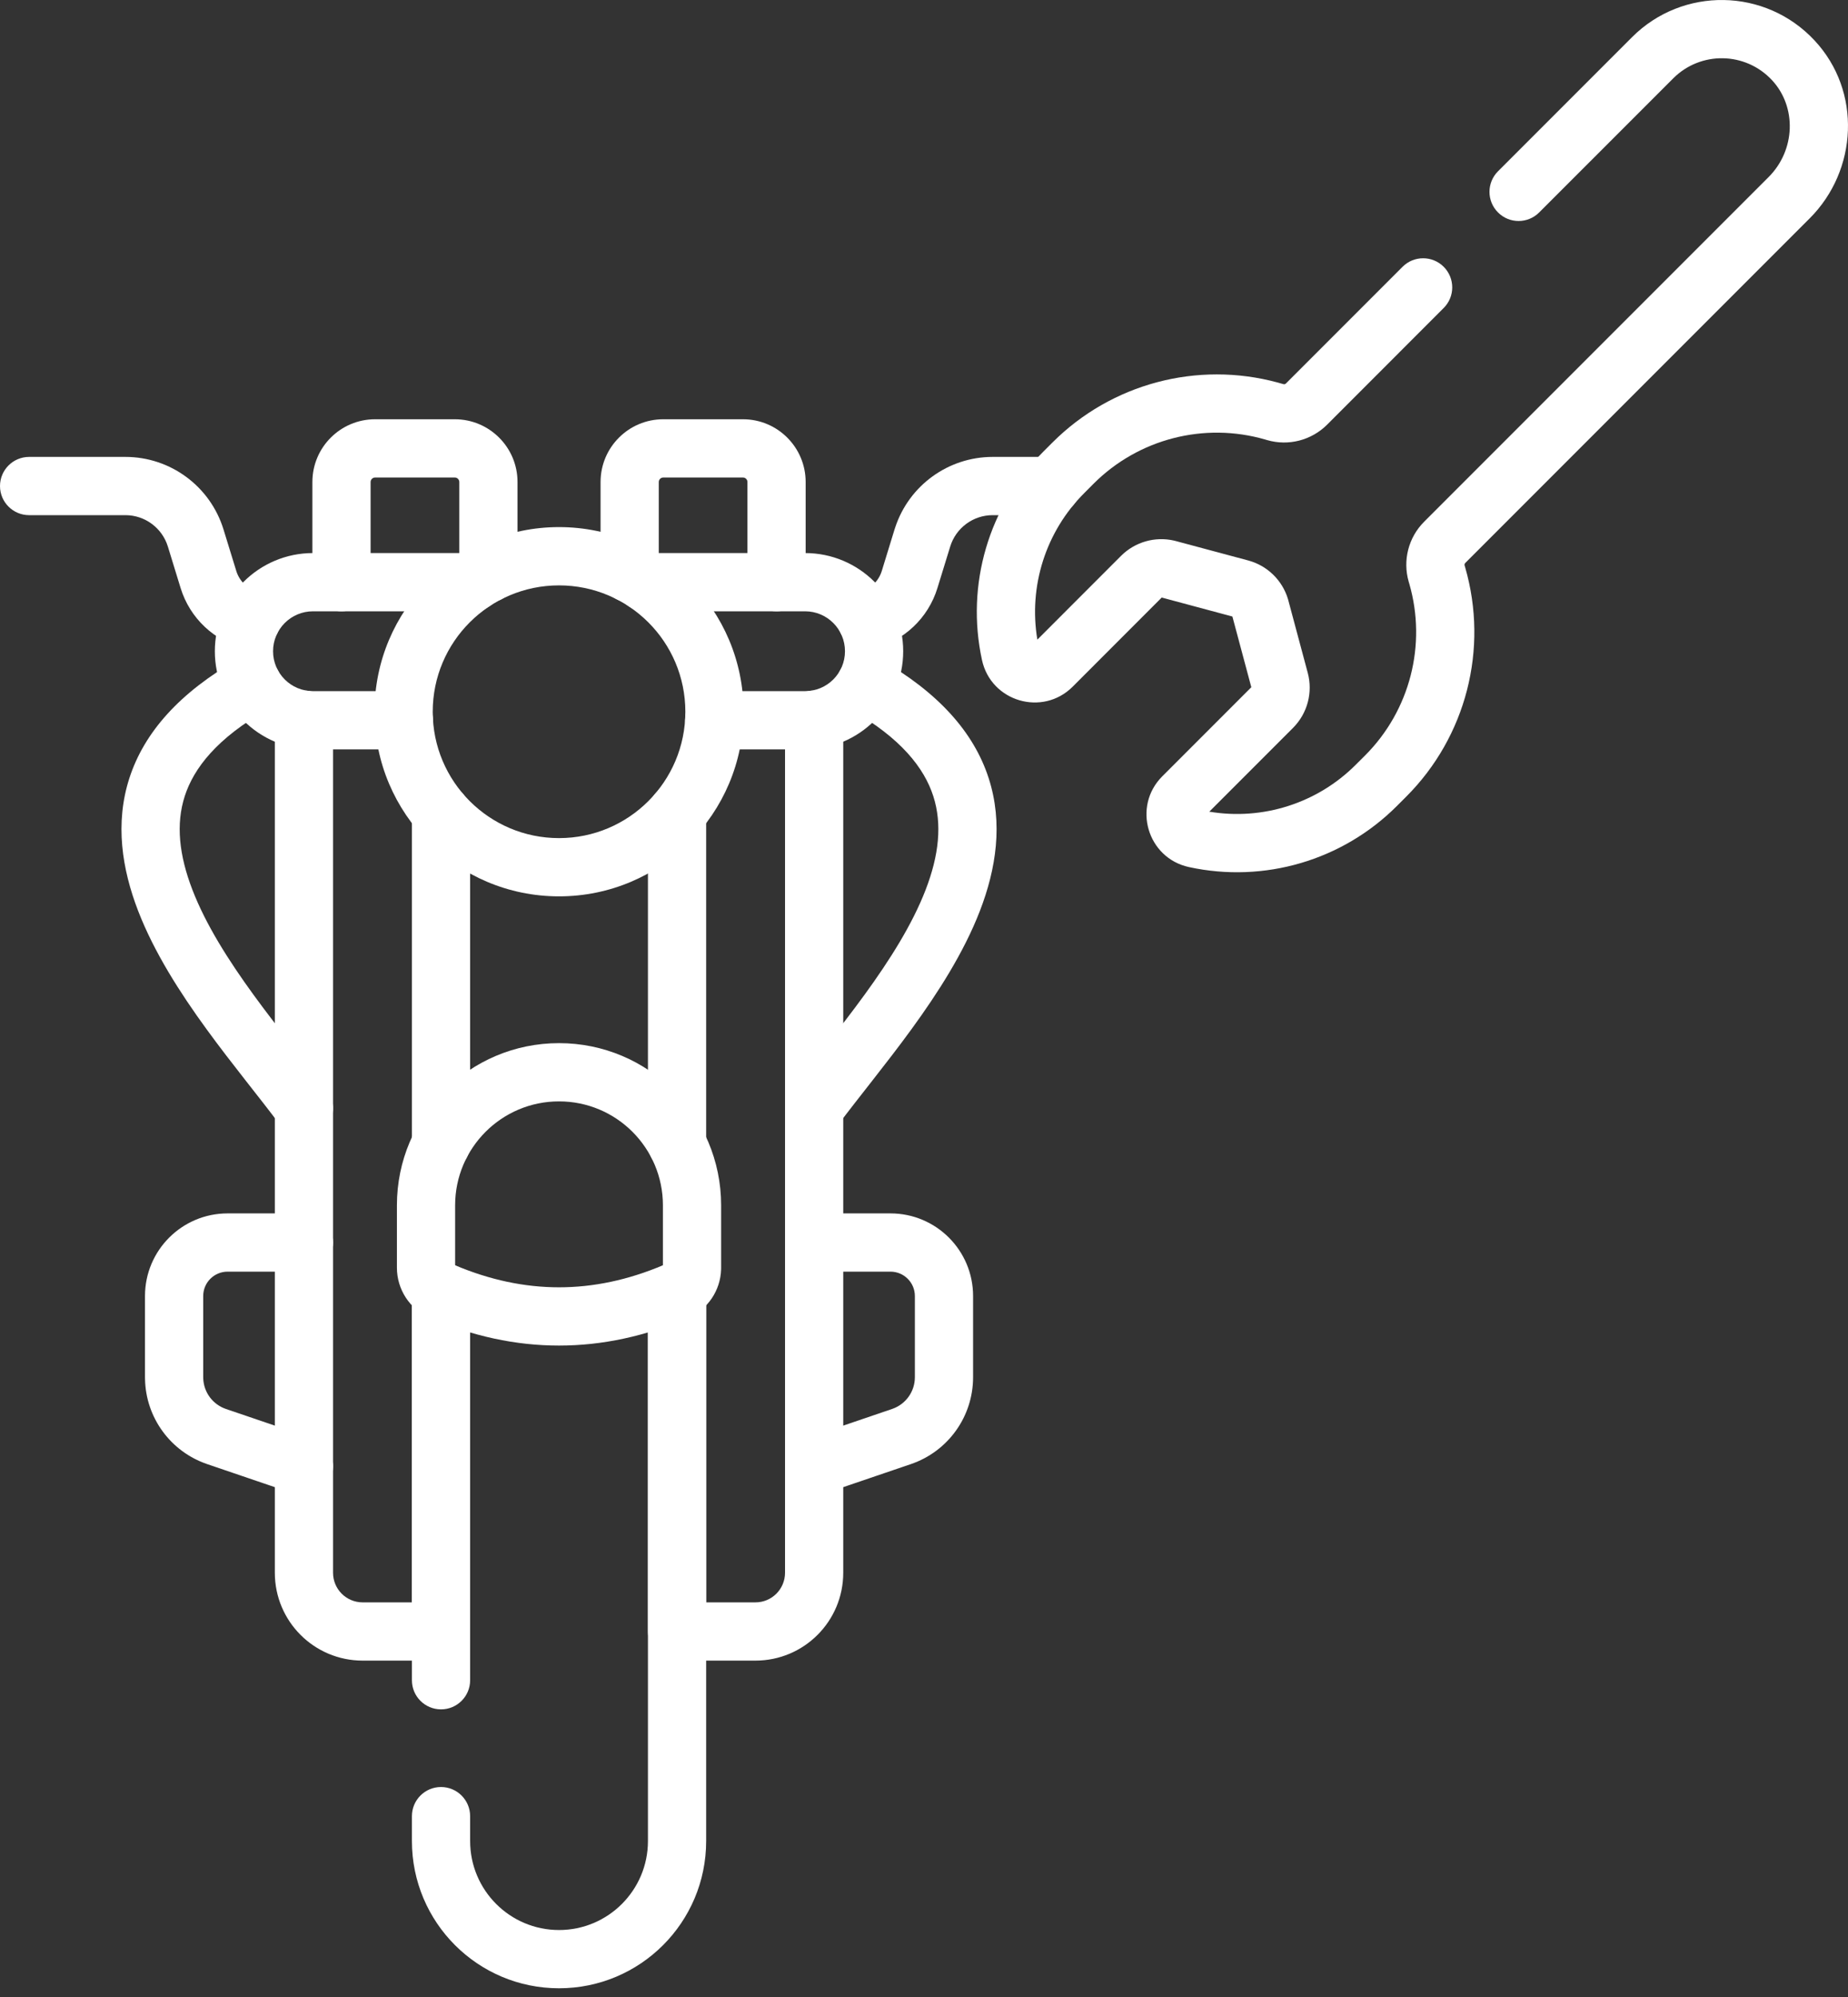
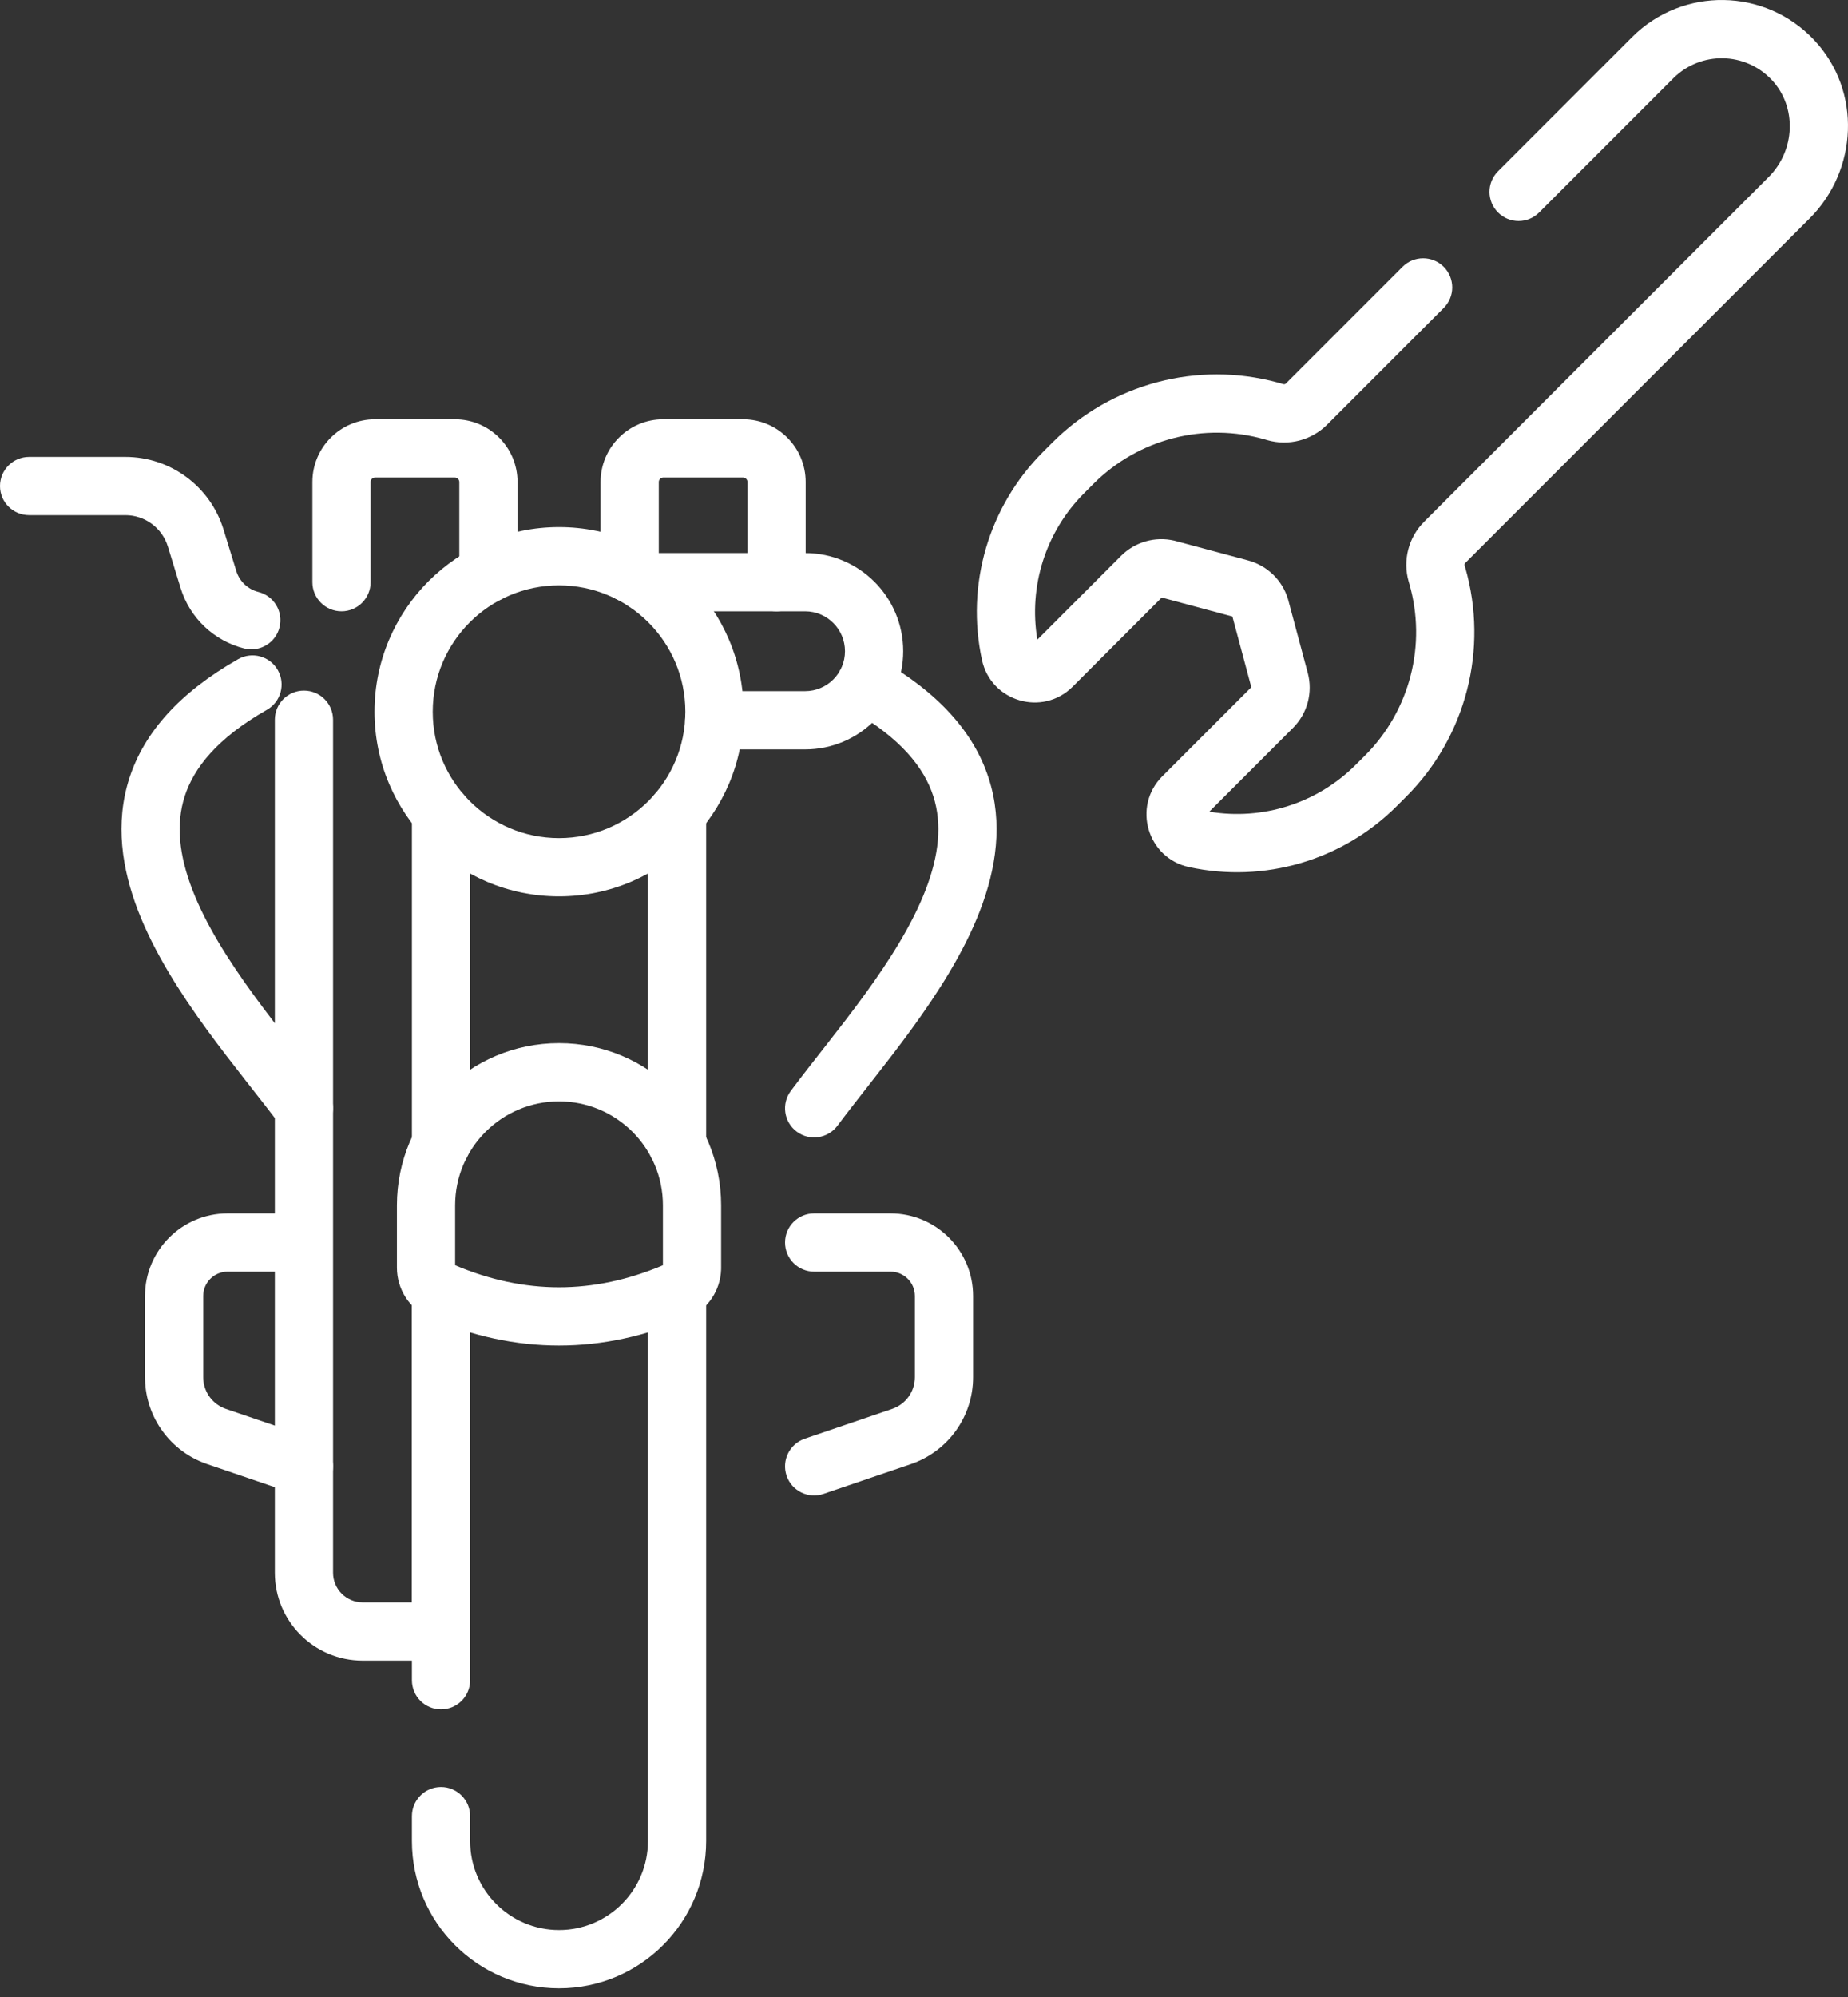
<svg xmlns="http://www.w3.org/2000/svg" width="50" height="54" viewBox="0 0 50 54" fill="none">
  <rect x="0" y="0" width="50" height="54" fill="#333333" stroke="none" />
  <path d="M24.753 37.242V35.045C24.753 34.681 24.457 34.386 24.093 34.386H22.027C21.593 34.386 21.24 34.033 21.24 33.598C21.24 33.163 21.593 32.811 22.027 32.811H24.093C25.327 32.811 26.328 33.811 26.328 35.045V37.242C26.328 38.304 25.652 39.247 24.646 39.59L24.646 39.59L22.281 40.395C21.87 40.536 21.422 40.316 21.282 39.904C21.142 39.492 21.362 39.045 21.774 38.904L24.138 38.099C24.506 37.973 24.753 37.629 24.753 37.242Z" fill="white" />
-   <path d="M3.923 37.242V35.045C3.923 33.811 4.924 32.811 6.158 32.811H8.223C8.658 32.811 9.011 33.163 9.011 33.598C9.011 34.033 8.658 34.386 8.223 34.386H6.158C5.794 34.386 5.498 34.681 5.498 35.045V37.242L5.499 37.278C5.514 37.65 5.756 37.977 6.112 38.099L8.477 38.904C8.889 39.045 9.109 39.492 8.969 39.904C8.828 40.316 8.381 40.536 7.969 40.395L5.604 39.59L5.604 39.59C4.615 39.252 3.944 38.334 3.924 37.292L3.923 37.242Z" fill="white" />
+   <path d="M3.923 37.242V35.045C3.923 33.811 4.924 32.811 6.158 32.811H8.223C9.011 34.033 8.658 34.386 8.223 34.386H6.158C5.794 34.386 5.498 34.681 5.498 35.045V37.242L5.499 37.278C5.514 37.65 5.756 37.977 6.112 38.099L8.477 38.904C8.889 39.045 9.109 39.492 8.969 39.904C8.828 40.316 8.381 40.536 7.969 40.395L5.604 39.59L5.604 39.59C4.615 39.252 3.944 38.334 3.924 37.292L3.923 37.242Z" fill="white" />
  <path d="M22.734 18.12C22.949 17.742 23.43 17.61 23.808 17.825C25.392 18.726 26.348 19.805 26.748 21.037C27.146 22.261 26.95 23.499 26.512 24.632C26.076 25.76 25.375 26.85 24.666 27.824C24.309 28.315 23.943 28.785 23.6 29.223C23.254 29.666 22.936 30.068 22.659 30.439C22.399 30.788 21.906 30.861 21.557 30.601C21.208 30.341 21.136 29.848 21.396 29.499C21.687 29.108 22.022 28.684 22.36 28.252C22.702 27.816 23.053 27.364 23.392 26.898C24.075 25.959 24.681 25.001 25.043 24.064C25.404 23.13 25.497 22.285 25.25 21.524C25.006 20.771 24.383 19.964 23.029 19.194C22.651 18.979 22.519 18.498 22.734 18.12Z" fill="white" />
  <path d="M6.442 17.825C6.821 17.61 7.301 17.742 7.516 18.12C7.731 18.499 7.599 18.979 7.221 19.194C5.868 19.964 5.245 20.771 5 21.524C4.753 22.285 4.846 23.13 5.207 24.064C5.569 25.001 6.175 25.959 6.858 26.898C7.197 27.364 7.548 27.816 7.89 28.252C8.229 28.684 8.564 29.108 8.855 29.499C9.115 29.848 9.042 30.341 8.693 30.601C8.344 30.861 7.851 30.788 7.591 30.439C7.315 30.068 6.997 29.666 6.65 29.223C6.307 28.785 5.941 28.315 5.584 27.824C4.875 26.85 4.174 25.76 3.738 24.632C3.3 23.499 3.105 22.261 3.502 21.037C3.902 19.805 4.858 18.726 6.442 17.825Z" fill="white" />
  <path d="M20.223 15.743V13.034C20.223 12.967 20.169 12.912 20.102 12.912H17.946C17.879 12.912 17.824 12.967 17.824 13.034V15.5C17.824 15.935 17.471 16.288 17.036 16.288C16.601 16.288 16.249 15.935 16.249 15.5V13.034C16.249 12.097 17.009 11.337 17.946 11.337H20.102C21.038 11.337 21.798 12.097 21.798 13.034V15.743C21.798 16.178 21.446 16.53 21.011 16.53C20.576 16.53 20.223 16.178 20.223 15.743Z" fill="white" />
  <path d="M12.427 15.5V13.034C12.427 12.967 12.372 12.912 12.305 12.912H10.149C10.082 12.912 10.027 12.967 10.027 13.034V15.743C10.027 16.178 9.675 16.53 9.24 16.53C8.805 16.53 8.452 16.178 8.452 15.743V13.034C8.452 12.097 9.212 11.337 10.149 11.337H12.305C13.242 11.337 14.002 12.097 14.002 13.034V15.5C14.002 15.935 13.649 16.288 13.214 16.288C12.779 16.288 12.427 15.935 12.427 15.5Z" fill="white" />
  <path d="M17.531 30.933V21.982C17.531 21.547 17.884 21.195 18.319 21.195C18.753 21.195 19.106 21.547 19.106 21.982V30.933C19.106 31.368 18.753 31.721 18.319 31.721C17.884 31.721 17.531 31.368 17.531 30.933Z" fill="white" />
-   <path d="M17.531 34.907C17.531 34.472 17.884 34.119 18.319 34.119C18.753 34.119 19.106 34.472 19.106 34.907V43.329H20.439C20.882 43.329 21.24 42.971 21.24 42.528V19.461C21.24 19.026 21.593 18.674 22.027 18.674C22.462 18.674 22.815 19.026 22.815 19.461V42.528C22.815 43.841 21.752 44.904 20.439 44.904H18.319C17.884 44.904 17.531 44.552 17.531 44.117V34.907Z" fill="white" />
  <path d="M11.145 34.907C11.145 34.472 11.497 34.119 11.932 34.119C12.367 34.119 12.72 34.472 12.72 34.907V44.117C12.72 44.552 12.367 44.904 11.932 44.904H9.812C8.499 44.904 7.436 43.841 7.436 42.528V19.461C7.436 19.026 7.788 18.674 8.223 18.674C8.658 18.674 9.011 19.026 9.011 19.461V42.528C9.011 42.971 9.369 43.329 9.812 43.329H11.145V34.907Z" fill="white" />
  <path d="M11.145 30.933V21.982C11.145 21.547 11.497 21.195 11.932 21.195C12.367 21.195 12.72 21.547 12.72 21.982V30.933C12.72 31.368 12.367 31.721 11.932 31.721C11.497 31.721 11.145 31.368 11.145 30.933Z" fill="white" />
  <path d="M17.936 32.593C17.936 31.041 16.678 29.782 15.125 29.782C13.573 29.782 12.314 31.041 12.314 32.593V34.214C14.197 35.008 16.054 35.008 17.936 34.214V32.593ZM19.511 34.28L19.51 34.334C19.49 34.892 19.155 35.403 18.627 35.632L18.627 35.632C16.301 36.636 13.949 36.636 11.624 35.632H11.623C11.078 35.396 10.739 34.858 10.739 34.28V32.593C10.739 30.171 12.703 28.207 15.125 28.207C17.547 28.207 19.511 30.171 19.511 32.593V34.28Z" fill="white" />
-   <path d="M28.444 12.355C28.879 12.355 29.232 12.708 29.232 13.143C29.232 13.578 28.879 13.93 28.444 13.93H26.858C26.331 13.93 25.864 14.274 25.709 14.779L25.363 15.902L25.363 15.902C25.111 16.723 24.448 17.332 23.643 17.535C23.221 17.641 22.794 17.385 22.688 16.963C22.581 16.541 22.837 16.113 23.259 16.007C23.54 15.936 23.77 15.724 23.858 15.439L23.858 15.439L24.203 14.316L24.221 14.262C24.596 13.125 25.659 12.355 26.858 12.355H28.444Z" fill="white" />
  <path d="M3.393 12.355C4.611 12.355 5.688 13.15 6.047 14.316L6.393 15.439L6.393 15.439C6.48 15.724 6.71 15.936 6.991 16.007C7.413 16.113 7.669 16.541 7.563 16.963C7.457 17.385 7.029 17.641 6.607 17.535C5.802 17.332 5.14 16.723 4.887 15.902V15.902L4.542 14.779C4.386 14.274 3.92 13.93 3.393 13.93H0.788C0.353 13.93 0 13.578 0 13.143C0 12.708 0.353 12.355 0.788 12.355H3.393Z" fill="white" />
-   <path d="M5.813 17.61C5.813 16.144 7.002 14.955 8.468 14.955H12.798C13.233 14.955 13.586 15.308 13.586 15.743C13.586 16.178 13.233 16.53 12.798 16.53H8.468C7.872 16.53 7.388 17.014 7.388 17.61C7.388 18.206 7.872 18.689 8.468 18.689H10.927C11.362 18.689 11.715 19.042 11.715 19.477C11.715 19.912 11.362 20.264 10.927 20.264H8.468C7.002 20.264 5.813 19.076 5.813 17.61Z" fill="white" />
  <path d="M22.862 17.61C22.862 17.014 22.379 16.53 21.783 16.53H17.452C17.017 16.53 16.665 16.178 16.665 15.743C16.665 15.308 17.017 14.955 17.452 14.955H21.783C23.249 14.955 24.437 16.144 24.437 17.61C24.437 19.076 23.249 20.264 21.783 20.264H19.324C18.889 20.264 18.536 19.912 18.536 19.477C18.536 19.042 18.889 18.689 19.324 18.689H21.783C22.379 18.689 22.862 18.206 22.862 17.61Z" fill="white" />
  <path d="M18.543 19.246C18.543 17.358 17.013 15.829 15.125 15.829C13.238 15.829 11.708 17.358 11.708 19.246C11.708 21.133 13.238 22.663 15.125 22.663C17.013 22.663 18.543 21.133 18.543 19.246ZM20.118 19.246C20.118 22.003 17.883 24.238 15.125 24.238C12.368 24.238 10.133 22.003 10.133 19.246C10.133 16.489 12.368 14.253 15.125 14.253C17.883 14.253 20.118 16.489 20.118 19.246Z" fill="white" />
  <path d="M44.157 1.005C45.526 -0.364 47.765 -0.334 49.096 1.095H49.096C50.379 2.472 50.261 4.607 48.965 5.903L39.645 15.223C39.627 15.241 39.62 15.267 39.627 15.292L39.643 15.344L39.643 15.345C40.279 17.547 39.668 19.921 38.048 21.541L37.795 21.794C36.322 23.267 34.202 23.889 32.167 23.446C31.041 23.2 30.632 21.807 31.447 20.992L33.856 18.583L33.344 16.671L31.432 16.158L29.023 18.568C28.208 19.382 26.814 18.974 26.569 17.848C26.126 15.813 26.748 13.693 28.221 12.22L28.474 11.967C30.069 10.372 32.394 9.755 34.567 10.343L34.67 10.372L34.67 10.372L34.723 10.387C34.748 10.395 34.774 10.388 34.792 10.37L37.948 7.214C38.255 6.907 38.754 6.907 39.061 7.214C39.369 7.522 39.369 8.021 39.061 8.328L35.906 11.484C35.482 11.907 34.861 12.067 34.286 11.901L34.285 11.901L34.232 11.885C32.582 11.408 30.802 11.866 29.587 13.081L29.335 13.334C28.293 14.375 27.825 15.853 28.067 17.296L30.332 15.03C30.709 14.654 31.253 14.499 31.77 14.619L31.82 14.632L33.771 15.155C34.286 15.293 34.692 15.687 34.846 16.194L34.86 16.244L35.383 18.195C35.525 18.726 35.374 19.293 34.984 19.683L34.984 19.683L32.719 21.948C34.162 22.19 35.64 21.722 36.681 20.68L36.934 20.428C38.149 19.213 38.607 17.433 38.13 15.783L38.114 15.73L38.114 15.729C37.948 15.154 38.107 14.533 38.531 14.109L47.851 4.789C48.583 4.058 48.615 2.889 47.944 2.168C47.223 1.394 46.012 1.378 45.271 2.119L41.644 5.745C41.337 6.053 40.838 6.053 40.531 5.745C40.223 5.438 40.223 4.939 40.531 4.631L44.157 1.005Z" fill="white" />
  <path d="M11.145 45.435V34.907C11.145 34.472 11.497 34.119 11.932 34.119C12.367 34.119 12.72 34.472 12.72 34.907V45.435C12.72 45.87 12.367 46.222 11.932 46.222C11.497 46.222 11.145 45.87 11.145 45.435Z" fill="white" />
  <path d="M11.145 49.783V49.11C11.145 48.675 11.497 48.322 11.932 48.322C12.367 48.322 12.72 48.675 12.72 49.11V49.783C12.72 51.111 13.796 52.189 15.125 52.189C16.454 52.189 17.531 51.111 17.531 49.783V34.907C17.531 34.472 17.884 34.119 18.319 34.119C18.754 34.119 19.106 34.472 19.106 34.907V49.783C19.106 51.981 17.325 53.764 15.125 53.764C12.926 53.764 11.145 51.981 11.145 49.783Z" fill="white" />
</svg>